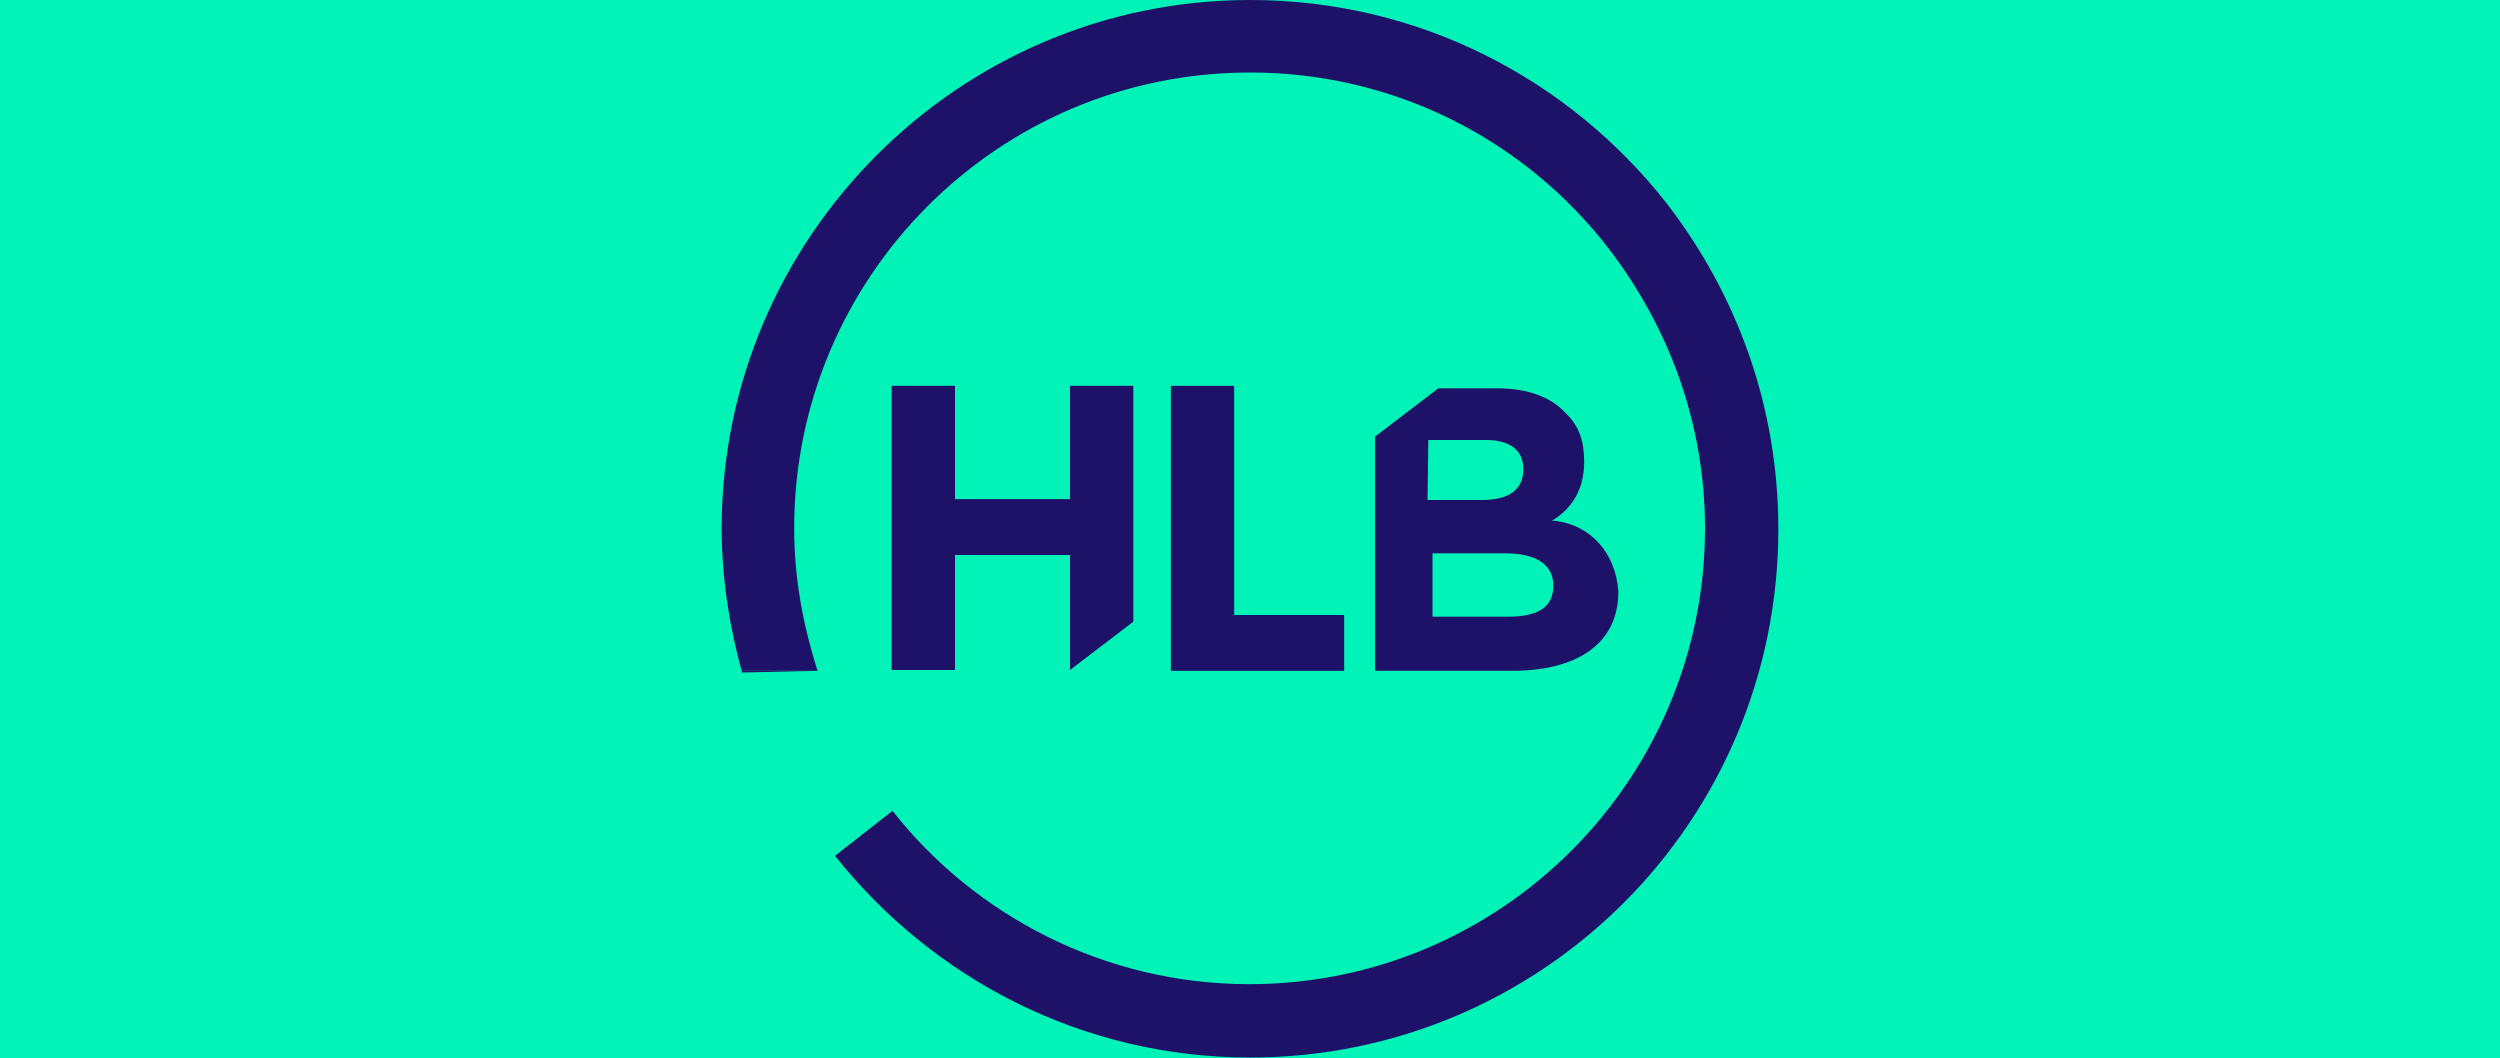
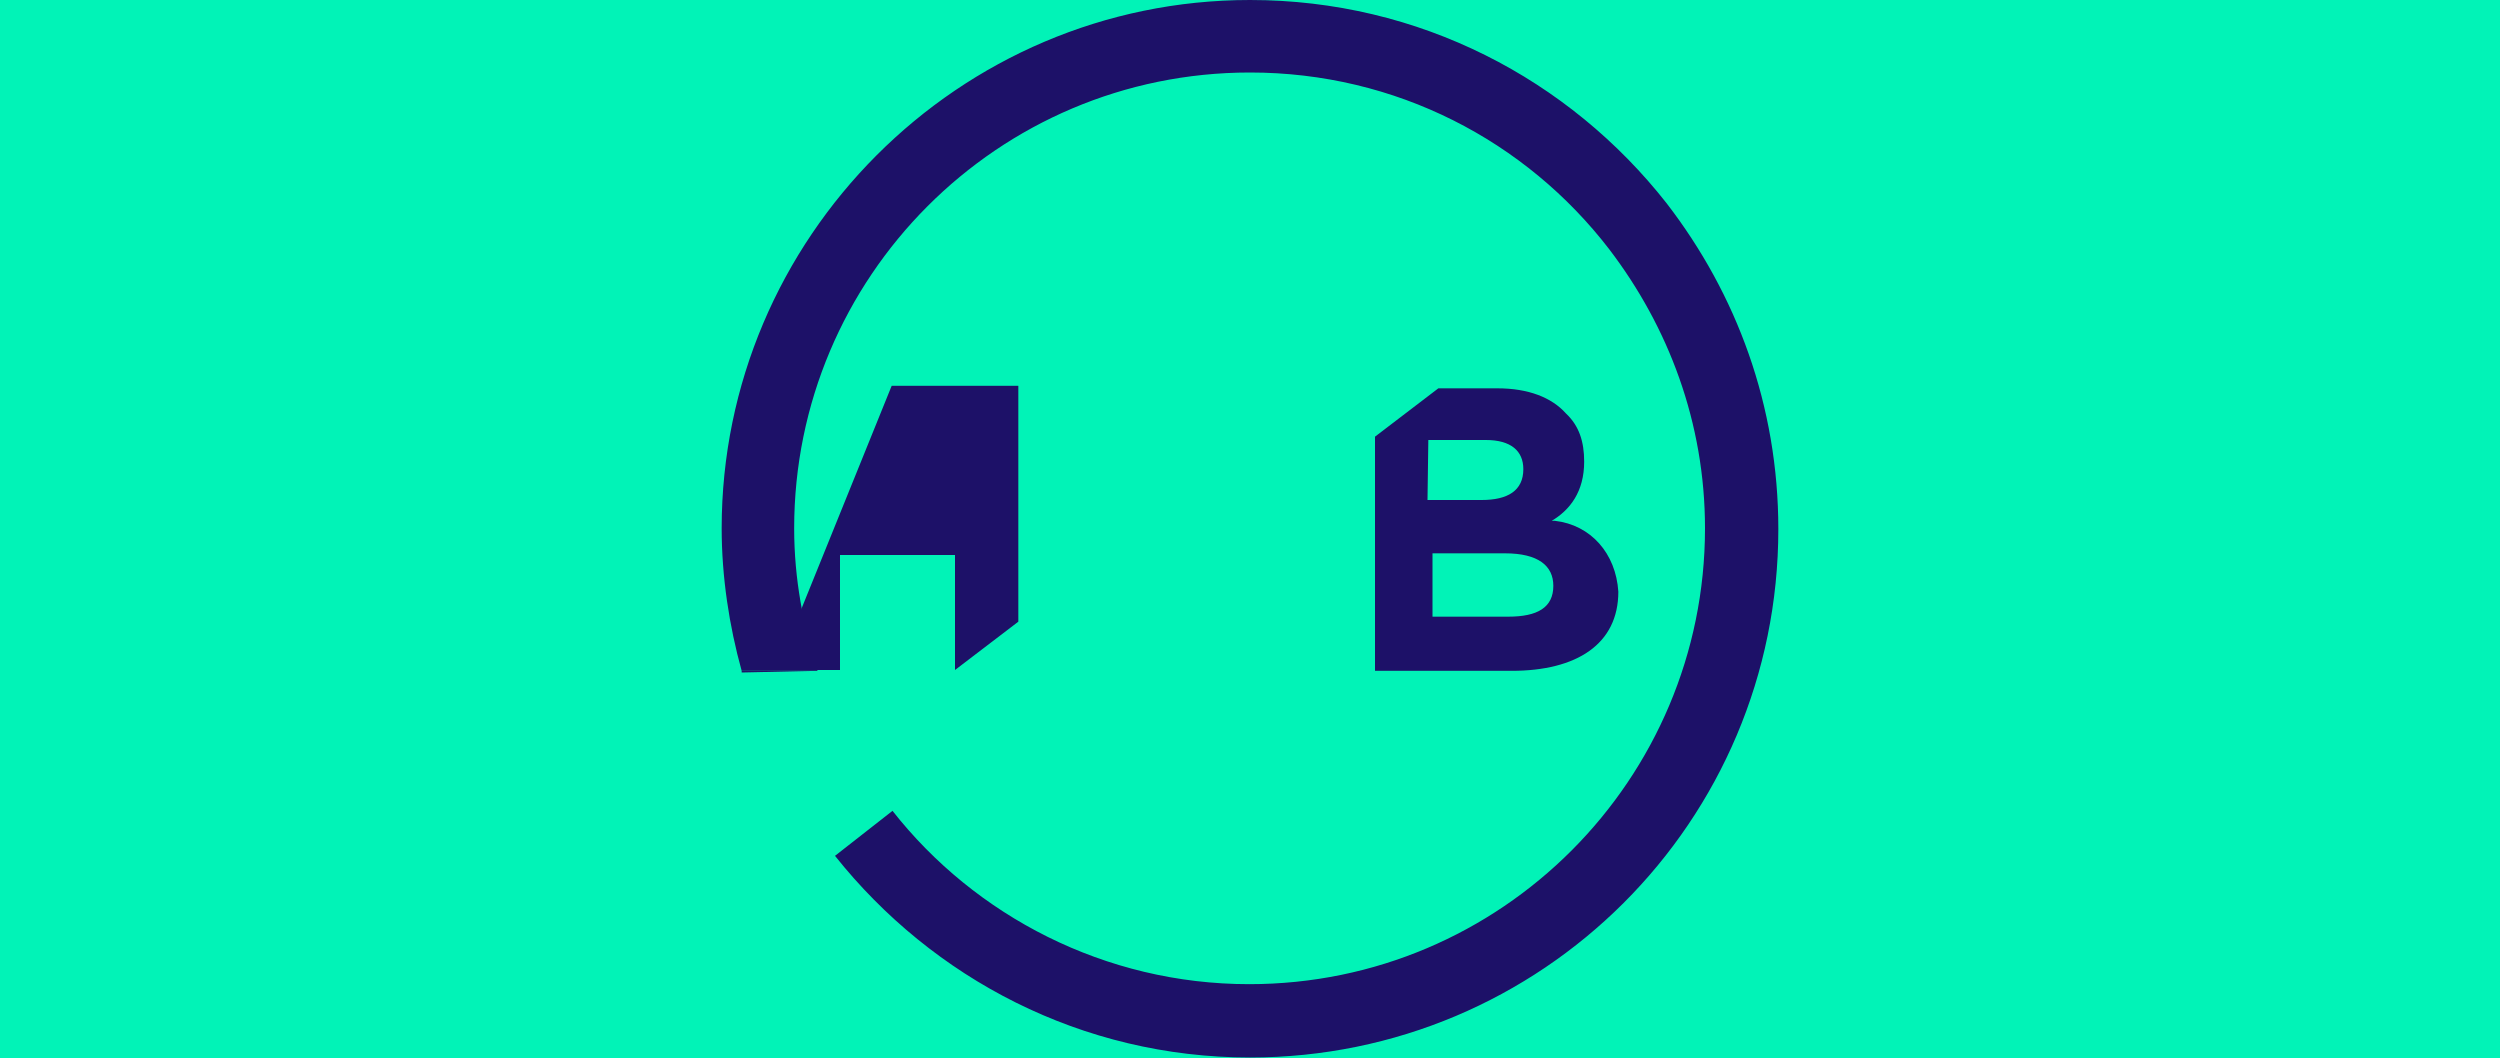
<svg xmlns="http://www.w3.org/2000/svg" height="127" viewBox="0 0 300 127" width="300">
  <path d="m0 0h300v127h-300z" fill="#01f3b7" />
  <g fill="#1d1168">
    <path d="m186.6 62.5h-.4c2.2-1.3 3.9-3.5 3.9-7.1 0-2.4-.6-4.3-2.2-5.8-1.7-1.9-4.5-3-8.2-3h-7.1l-7.6 5.8v28.1h16.4c7.8 0 12.8-3.2 12.8-9.5-.3-4.6-3.3-8-7.6-8.5zm-15.2-9.7h6.9c3 0 4.5 1.3 4.5 3.5 0 2.6-1.9 3.7-5 3.7h-6.5zm15 17.5c0 2.6-1.9 3.7-5.4 3.7h-9.1v-7.6h8.7c4 0 5.8 1.5 5.8 3.9z" />
-     <path d="m107 46.3h7.6v13.6h13.8v-13.6h7.6v28.3l-7.6 5.8v-13.8h-13.8v13.8h-7.6z" />
-     <path d="m140.5 46.3h7.6v27.5h13.2v6.7h-20.8z" />
+     <path d="m107 46.3h7.6v13.6v-13.6h7.6v28.3l-7.6 5.8v-13.8h-13.8v13.8h-7.6z" />
    <path d="m200 24.4c-11.7-14.9-29.7-24.4-50-24.4-35 0-63.4 28.6-63.4 63.4 0 5.8.9 11.7 2.4 17.1h9.1c-1.7-5.4-2.8-11-2.8-17.1 0-30.1 24.4-54.7 54.7-54.7 17.5 0 33.1 8.2 43.1 21.2 7.1 9.3 11.5 20.8 11.5 33.5 0 30.1-24.4 54.7-54.7 54.7-17.3 0-32.9-8.2-42.8-20.8l-6.9 5.4c11.7 14.7 29.6 24.2 49.8 24.2 35 0 63.4-28.3 63.4-63.4 0-14.8-5-28.2-13.4-39.1z" />
    <path d="m98.1 80.5h-9.1v.2z" />
    <path d="m107 97.1-6.9 5.4z" />
  </g>
</svg>